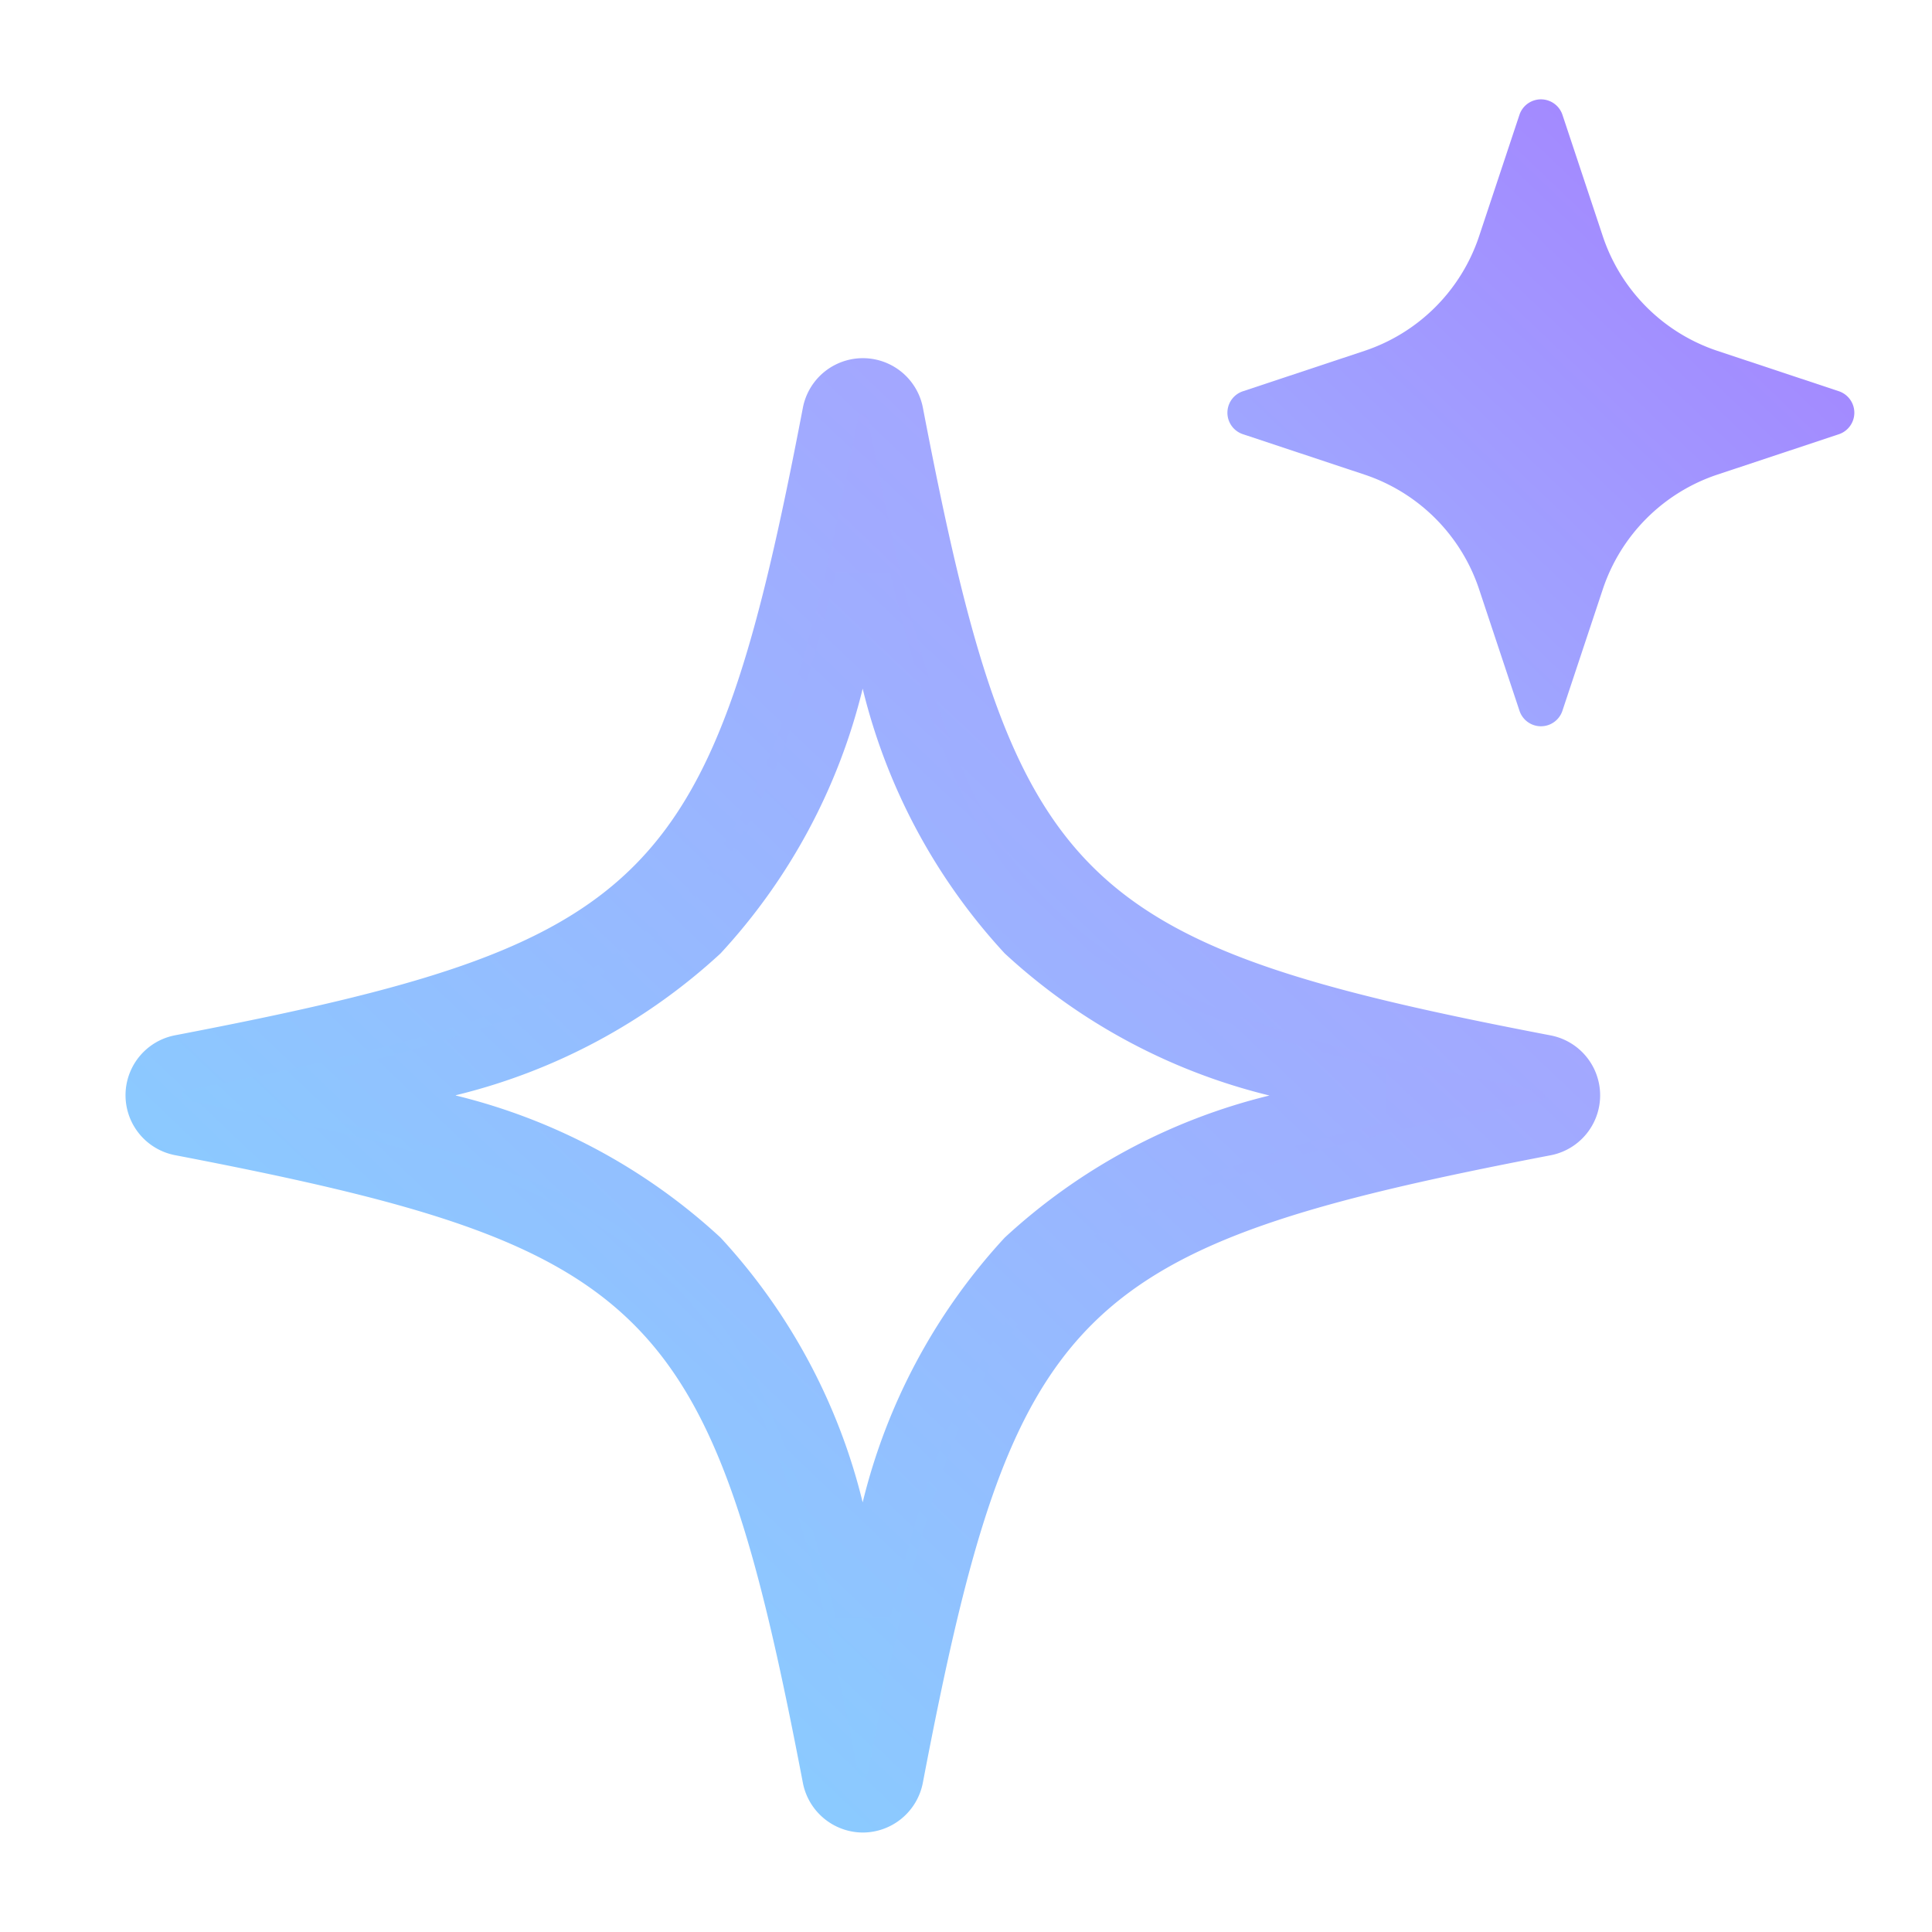
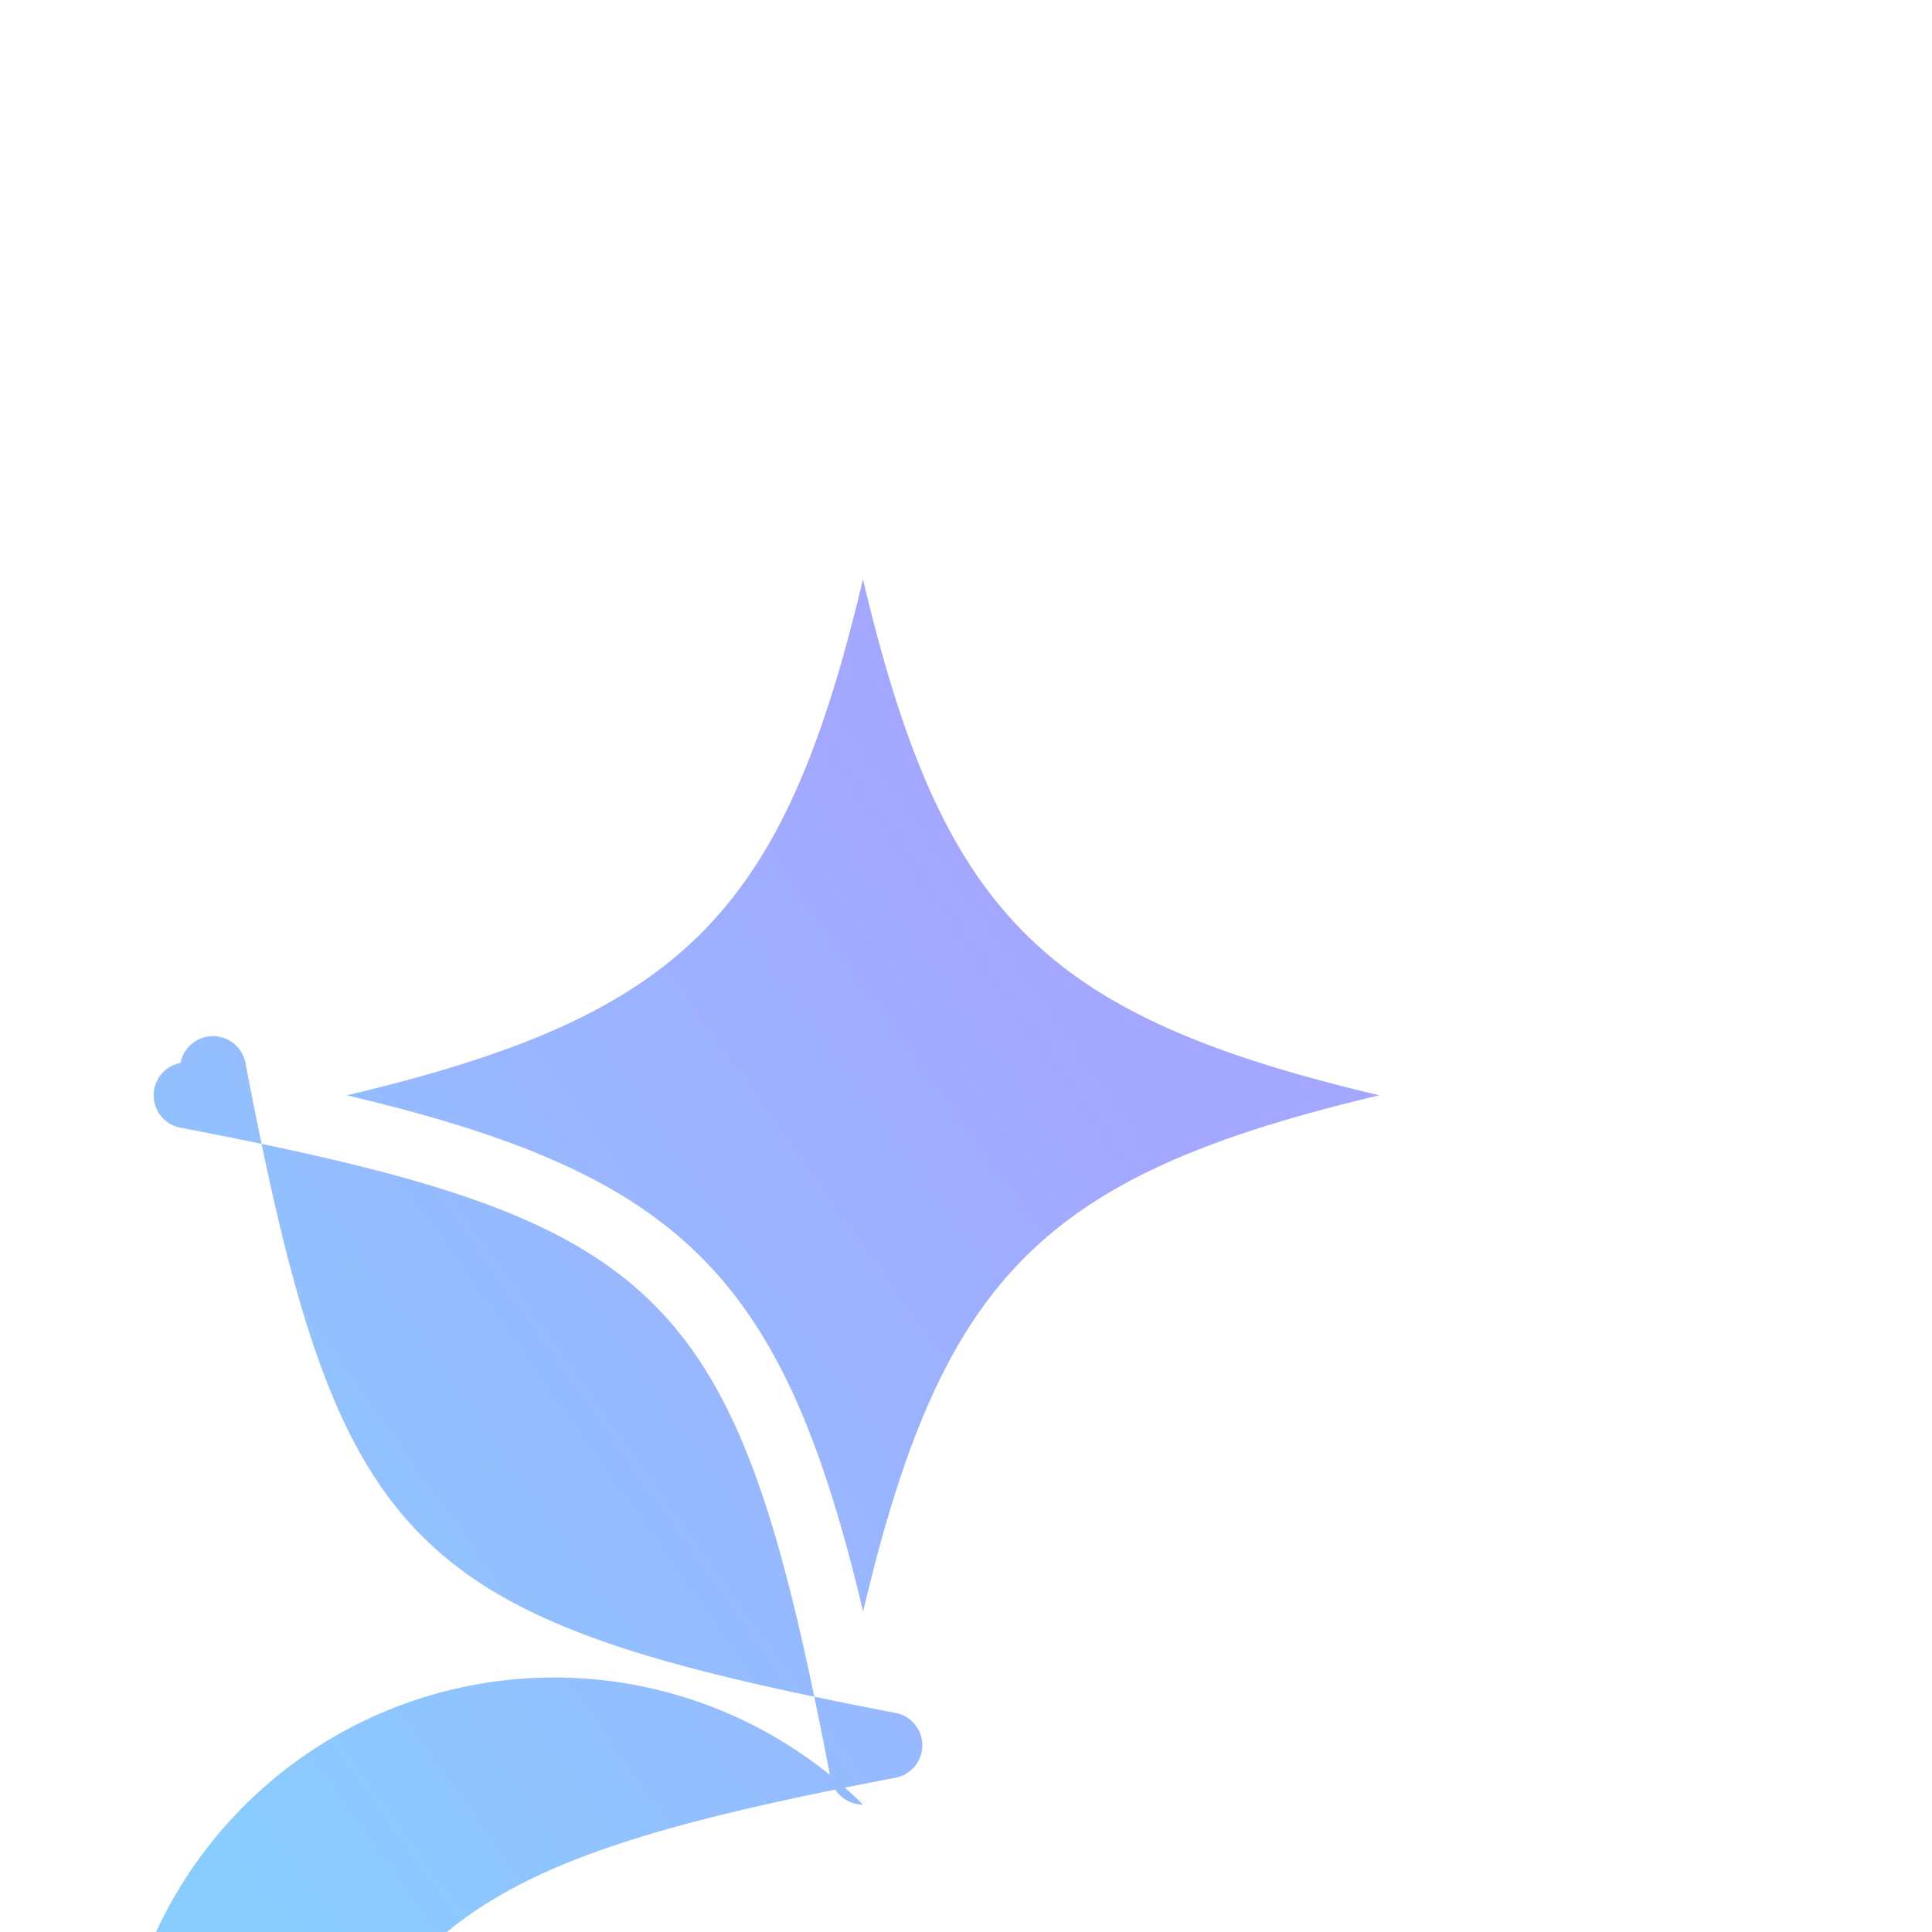
<svg xmlns="http://www.w3.org/2000/svg" width="27" height="27" viewBox="0 0 27 27">
  <defs>
    <linearGradient id="linear-gradient" x1="0.204" y1="0.804" x2="0.745" y2="0.235" gradientUnits="objectBoundingBox">
      <stop offset="0" stop-color="#89cdff" />
      <stop offset="1" stop-color="#a3a7ff" />
    </linearGradient>
    <linearGradient id="linear-gradient-3" x1="0.106" y1="0.93" x2="1.02" y2="-0.031" gradientUnits="objectBoundingBox">
      <stop offset="0" stop-color="#9eaeff" />
      <stop offset="1" stop-color="#a57cff" />
    </linearGradient>
    <clipPath id="clip-stars-degradado">
      <rect width="27" height="27" />
    </clipPath>
  </defs>
  <g id="stars-degradado" clip-path="url(#clip-stars-degradado)">
-     <path id="Trazado_1213" data-name="Trazado 1213" d="M9.912,19.824h0a.463.463,0,0,1-.454-.375C8.147,12.611,7.213,11.678.375,10.365a.461.461,0,0,1,0-.906C7.213,8.147,8.147,7.214,9.458.375a.462.462,0,0,1,.907,0c1.312,6.839,2.246,7.772,9.084,9.084a.461.461,0,0,1,0,.906c-6.838,1.313-7.772,2.246-9.084,9.084A.462.462,0,0,1,9.912,19.824ZM2.7,9.912c4.7,1.112,6.1,2.519,7.214,7.214,1.111-4.7,2.518-6.1,7.214-7.214C12.43,8.8,11.023,7.394,9.912,2.7,8.8,7.394,7.393,8.8,2.7,9.912Z" transform="translate(2.148 5.395)" fill="url(#linear-gradient)" />
-     <path id="Trazado_1213_-_Contorno" data-name="Trazado 1213 - Contorno" d="M9.929,20.233a.857.857,0,0,1-.839-.691c-1.279-6.674-2.1-7.493-8.773-8.775a.853.853,0,0,1,0-1.676C6.991,7.811,7.811,6.991,9.09.318a.854.854,0,0,1,1.676,0c1.281,6.675,2.1,7.495,8.774,8.775a.853.853,0,0,1,0,1.675c-6.675,1.282-7.5,2.1-8.775,8.774A.857.857,0,0,1,9.929,20.233Zm0-19.824a.072.072,0,0,0-.07.059c-1.341,7-2.395,8.05-9.394,9.393a.069.069,0,0,0-.057.068A.07.07,0,0,0,.467,10c7,1.344,8.051,2.4,9.393,9.4a.07.07,0,0,0,.138,0c1.342-7,2.4-8.05,9.4-9.394a.071.071,0,0,0,.057-.068.07.07,0,0,0-.057-.068c-7-1.343-8.053-2.4-9.4-9.4A.071.071,0,0,0,9.929.409ZM9.548,17.233C8.47,12.682,7.176,11.388,2.625,10.31V9.548C7.176,8.47,8.47,7.176,9.548,2.625h.763c1.076,4.551,2.37,5.845,6.923,6.923v.763c-4.552,1.078-5.846,2.372-6.923,6.923Zm-5.309-7.3a8.371,8.371,0,0,1,3.7,1.986,8.37,8.37,0,0,1,1.986,3.7,8.366,8.366,0,0,1,1.985-3.7,8.371,8.371,0,0,1,3.7-1.986,8.371,8.371,0,0,1-3.7-1.986,8.364,8.364,0,0,1-1.985-3.7,8.368,8.368,0,0,1-1.986,3.7A8.37,8.37,0,0,1,4.239,9.929Z" transform="translate(2.131 5.377)" fill="url(#linear-gradient)" />
-     <path id="Trazado_1212" data-name="Trazado 1212" d="M12.9,9.207a.317.317,0,0,1,.6,0l.565,1.7a2.531,2.531,0,0,0,1.6,1.6l1.7.565a.317.317,0,0,1,0,.6l-1.7.565a2.531,2.531,0,0,0-1.6,1.6l-.565,1.7a.316.316,0,0,1-.6,0l-.565-1.7a2.531,2.531,0,0,0-1.6-1.6l-1.7-.565a.316.316,0,0,1,0-.6l1.7-.565a2.531,2.531,0,0,0,1.6-1.6l.565-1.7Z" transform="translate(8.335 -7.604)" fill="url(#linear-gradient-3)" />
+     <path id="Trazado_1213" data-name="Trazado 1213" d="M9.912,19.824h0a.463.463,0,0,1-.454-.375C8.147,12.611,7.213,11.678.375,10.365a.461.461,0,0,1,0-.906a.462.462,0,0,1,.907,0c1.312,6.839,2.246,7.772,9.084,9.084a.461.461,0,0,1,0,.906c-6.838,1.313-7.772,2.246-9.084,9.084A.462.462,0,0,1,9.912,19.824ZM2.7,9.912c4.7,1.112,6.1,2.519,7.214,7.214,1.111-4.7,2.518-6.1,7.214-7.214C12.43,8.8,11.023,7.394,9.912,2.7,8.8,7.394,7.393,8.8,2.7,9.912Z" transform="translate(2.148 5.395)" fill="url(#linear-gradient)" />
  </g>
</svg>